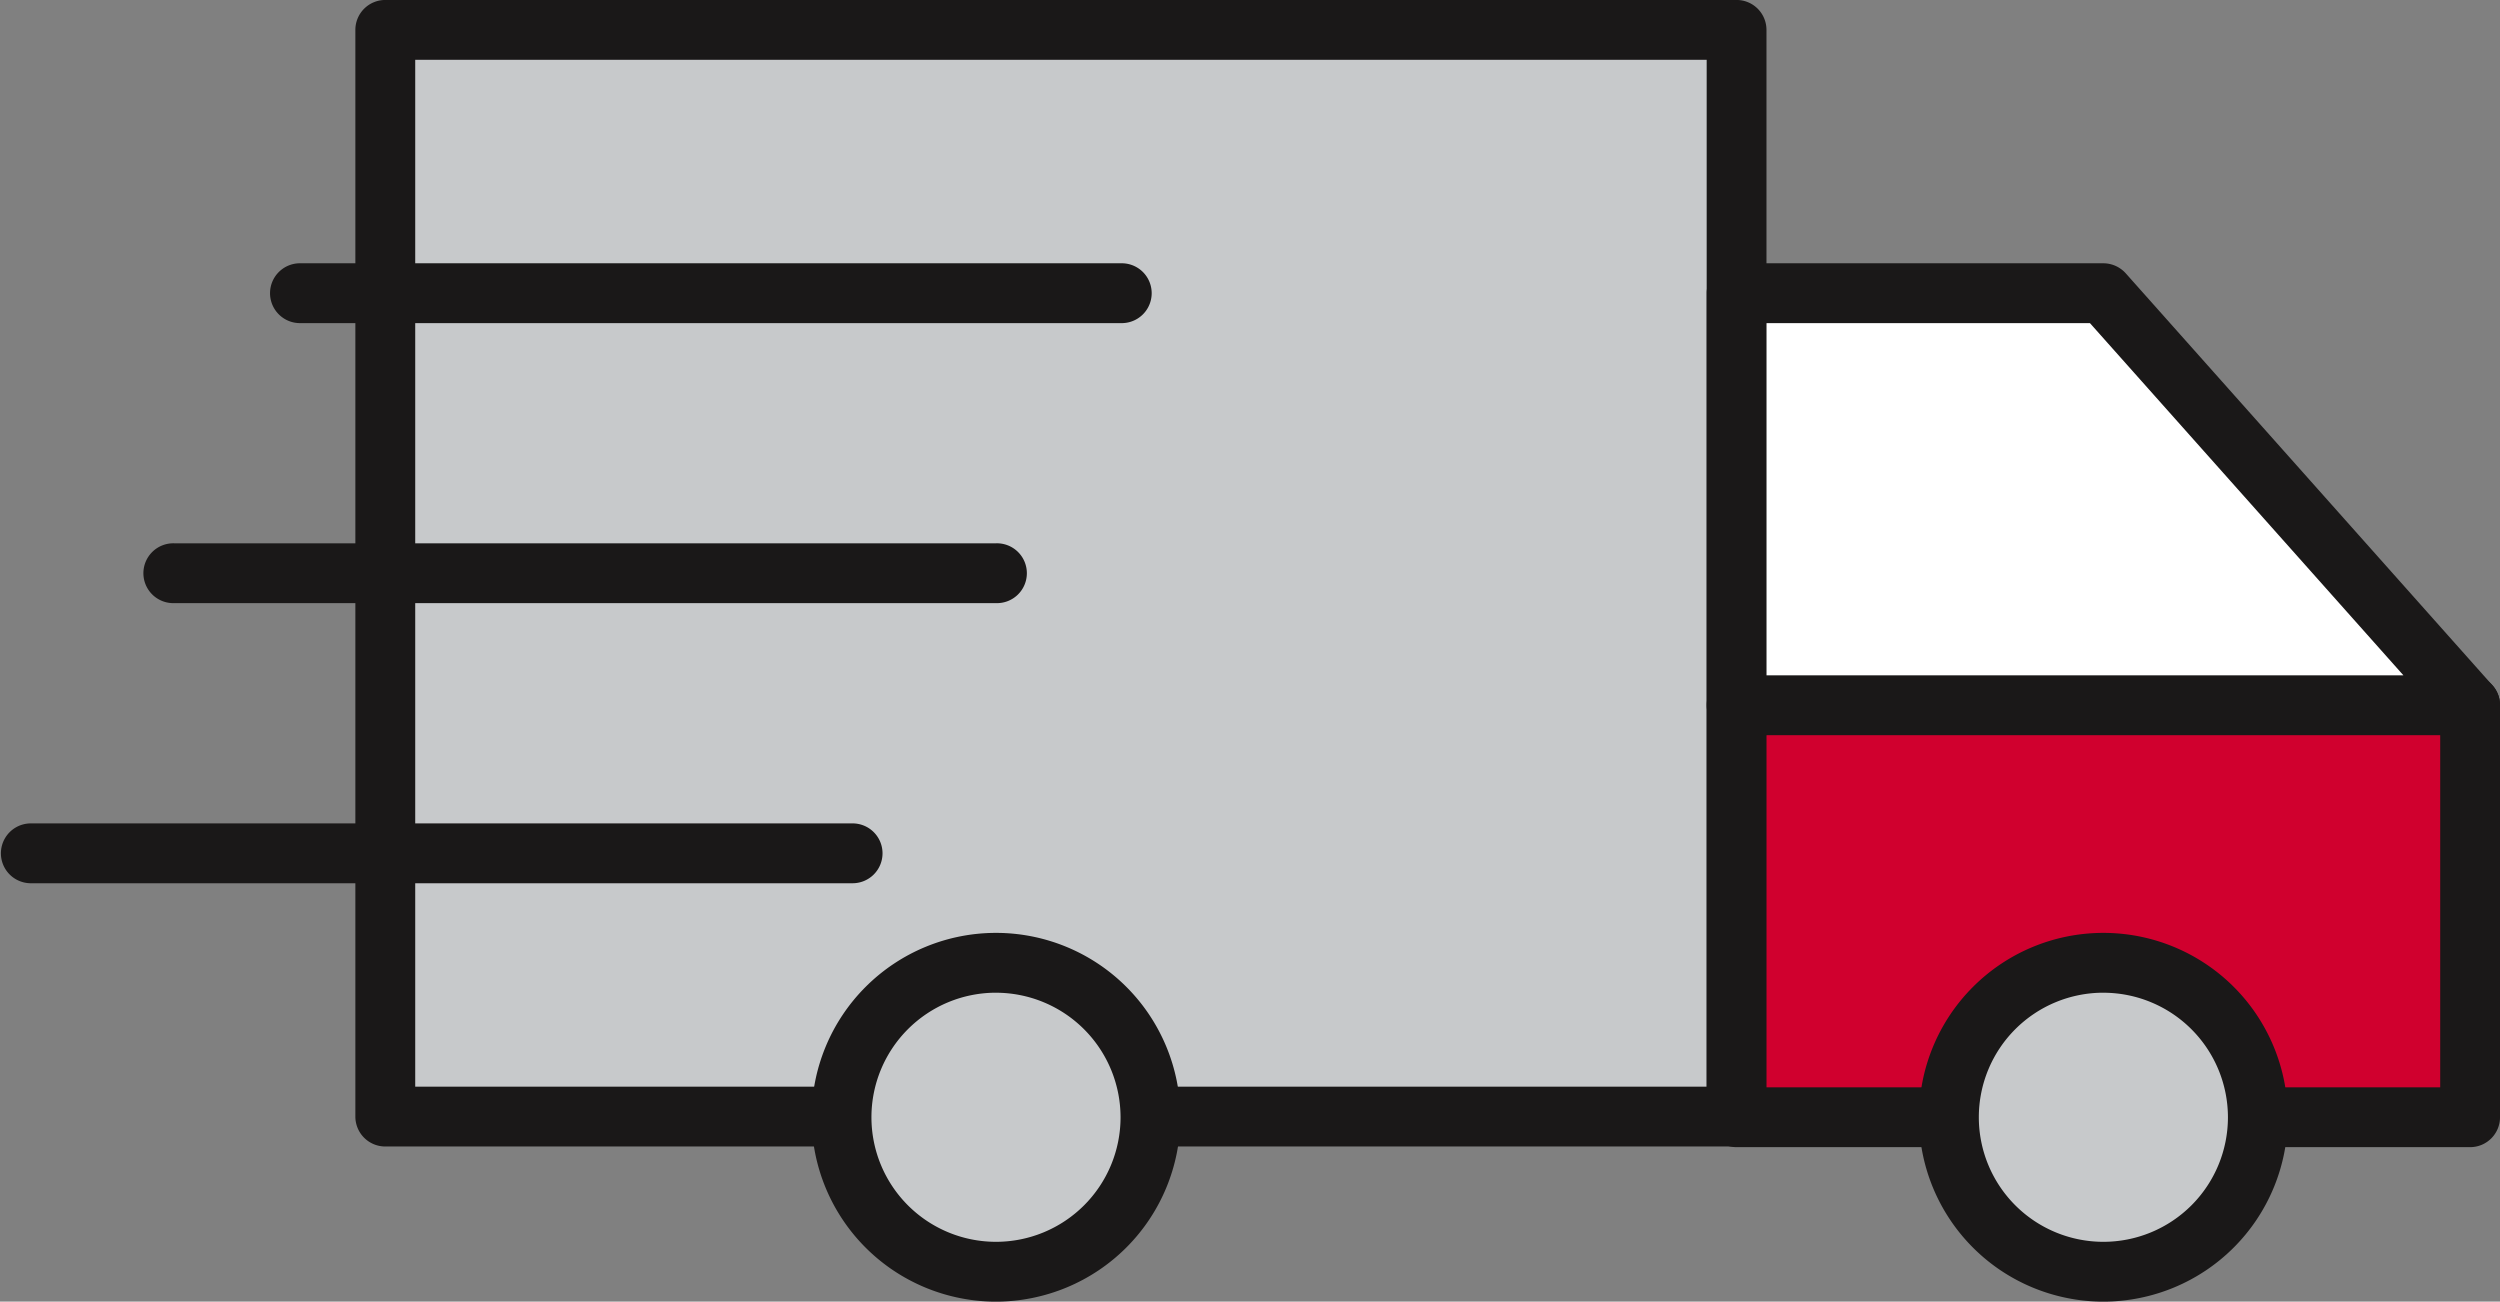
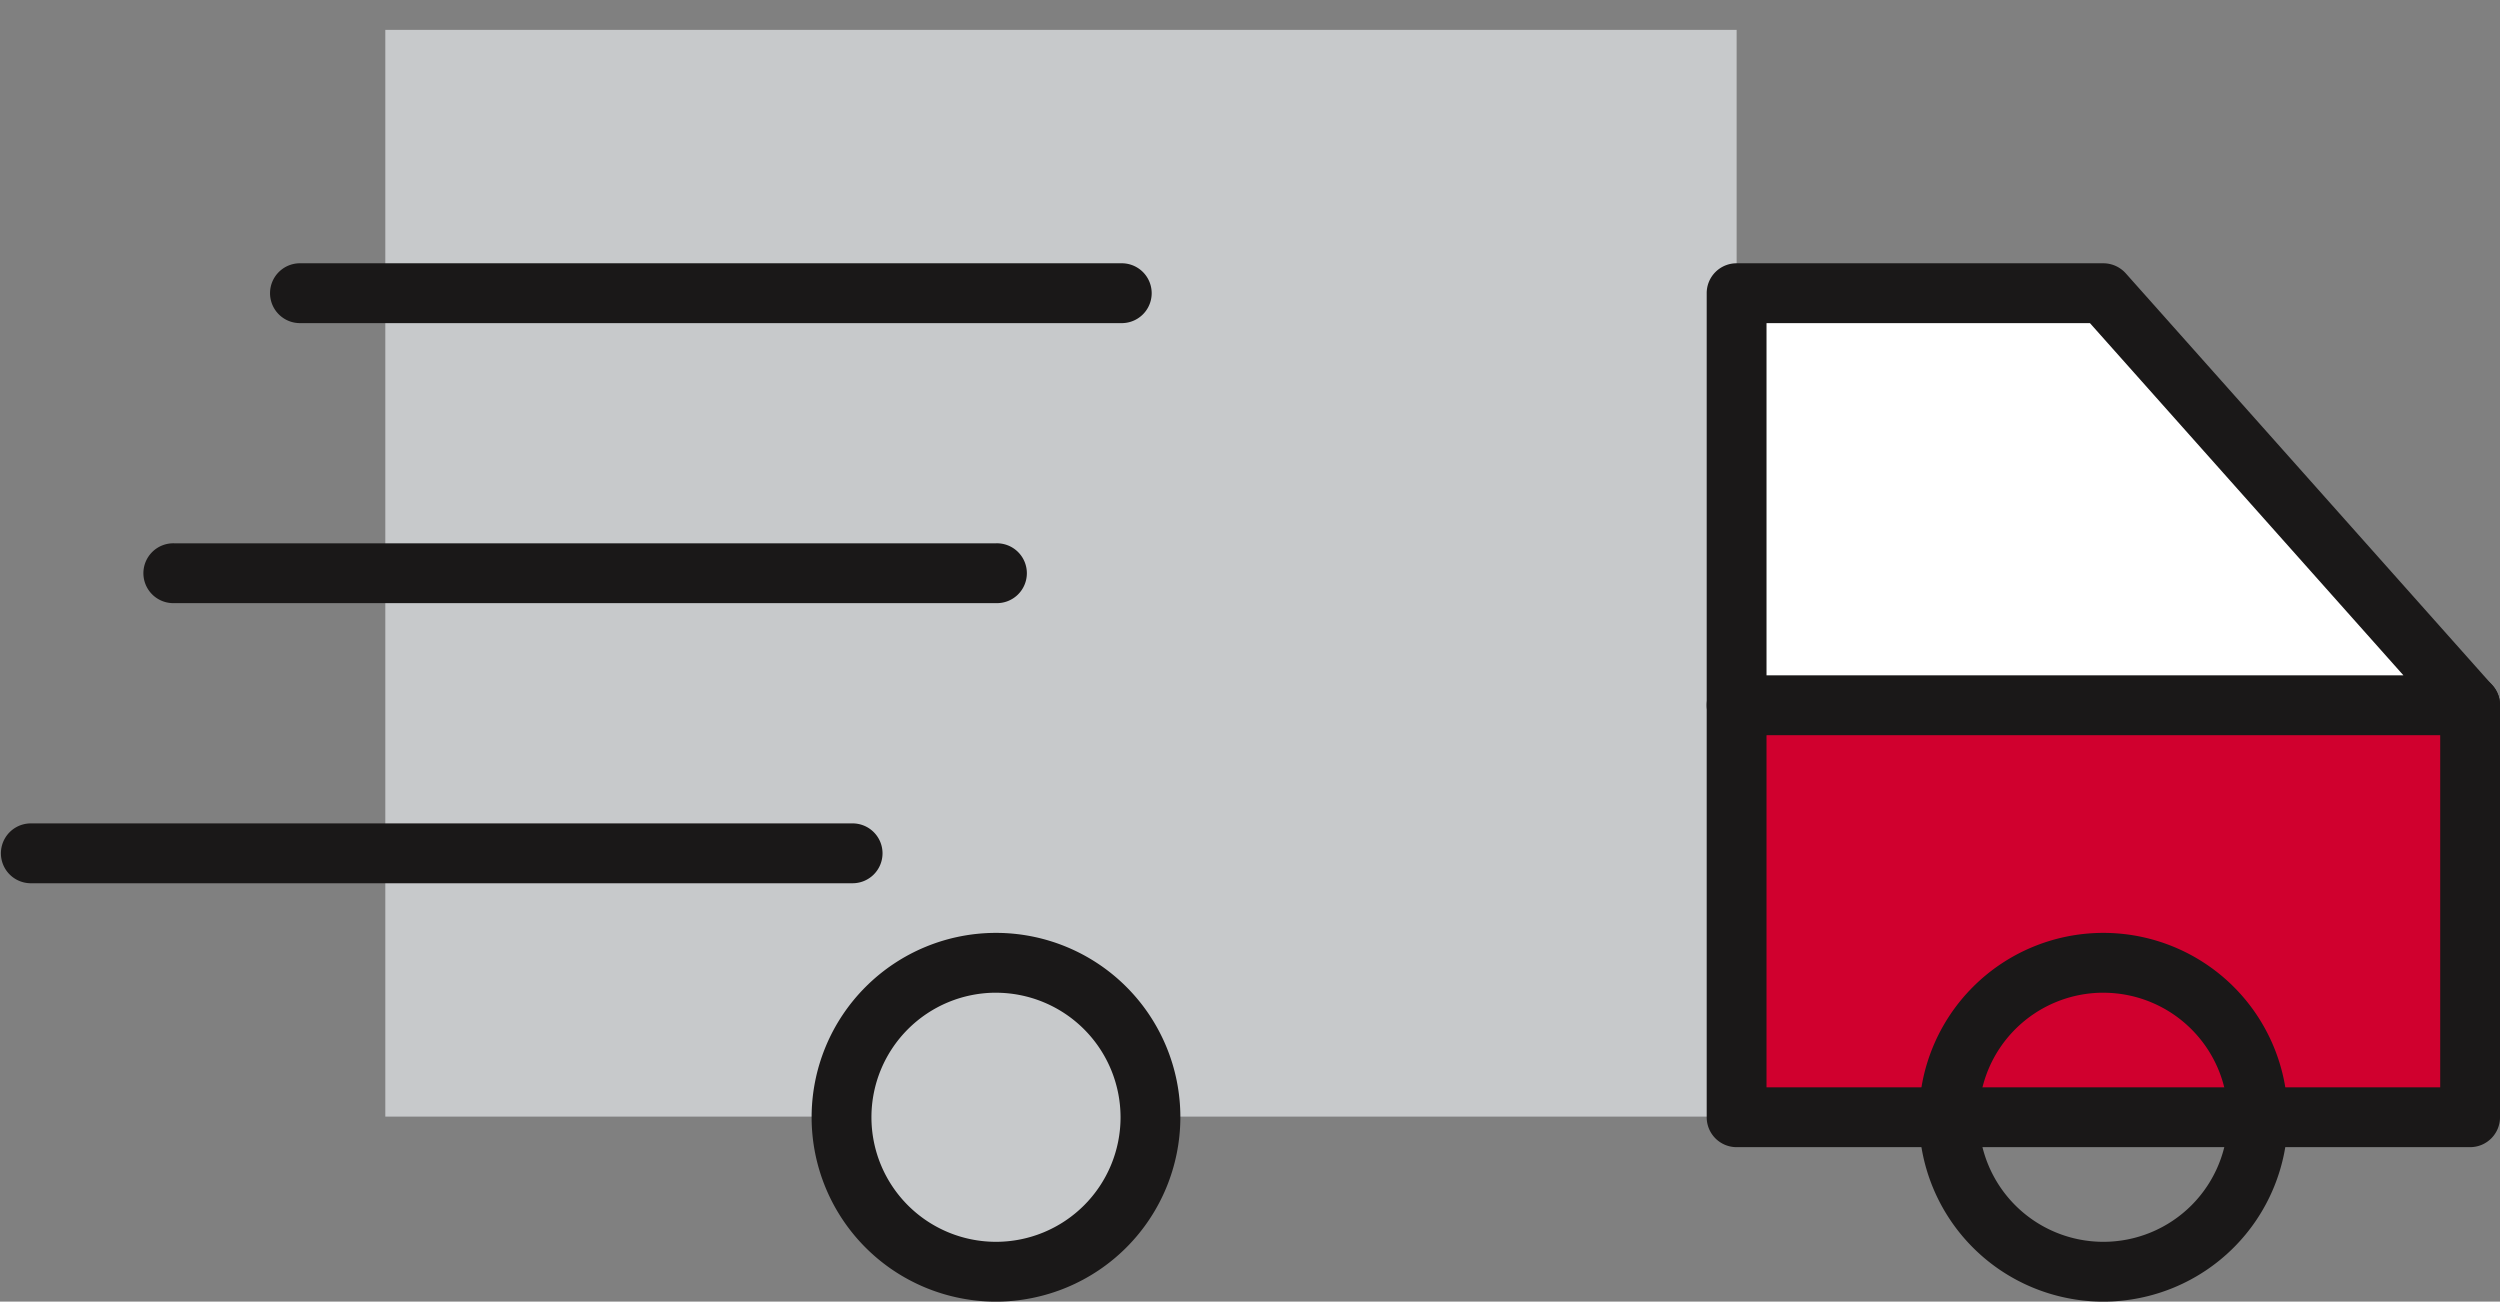
<svg xmlns="http://www.w3.org/2000/svg" id="logistika" width="91.145" height="47.455" viewBox="0 0 91.145 47.455">
  <rect x="0" y="0" width="91.145" height="47.455" fill="#808080" stroke="none" />
  <g id="Group_556" data-name="Group 556" transform="translate(12.957 0)">
    <rect id="Rectangle_287" data-name="Rectangle 287" width="49.266" height="39.62" transform="translate(1.091 1.089)" fill="#c7c9cb" />
-     <path id="Path_751" data-name="Path 751" d="M646.026,419.123H596.76a1.09,1.09,0,0,1-1.091-1.091V378.414a1.09,1.09,0,0,1,1.091-1.091h49.265a1.09,1.09,0,0,1,1.09,1.091v39.618A1.09,1.09,0,0,1,646.026,419.123Zm-48.175-2.181h47.084V379.505H597.851Z" transform="translate(-595.67 -377.324)" fill="#1a1818" />
  </g>
  <path id="Path_752" data-name="Path 752" d="M623.192,388.587H593.232a1.091,1.091,0,1,1,0-2.181h29.961a1.091,1.091,0,1,1,0,2.181Z" transform="translate(-586.88 -366.598)" fill="#1a1818" />
  <path id="Path_753" data-name="Path 753" d="M625.309,383.906H595.349a1.091,1.091,0,1,1,0-2.181h29.961a1.091,1.091,0,0,1,0,2.181Z" transform="translate(-584.38 -372.126)" fill="#1a1818" />
  <path id="Path_754" data-name="Path 754" d="M620.78,393.269H590.82a1.091,1.091,0,0,1,0-2.181H620.78a1.091,1.091,0,1,1,0,2.181Z" transform="translate(-589.729 -361.068)" fill="#1a1818" />
  <g id="Group_557" data-name="Group 557" transform="translate(62.223 24.619)">
    <rect id="Rectangle_288" data-name="Rectangle 288" width="26.74" height="15.022" transform="translate(1.091 1.091)" fill="#d0002e" />
    <path id="Path_755" data-name="Path 755" d="M646.09,405.816H619.349a1.089,1.089,0,0,1-1.091-1.091V389.7a1.09,1.09,0,0,1,1.091-1.091H646.09a1.091,1.091,0,0,1,1.091,1.091v15.023A1.091,1.091,0,0,1,646.09,405.816Zm-25.651-2.181H645V390.793H620.439Z" transform="translate(-618.258 -388.612)" fill="#1a1818" />
  </g>
  <g id="Group_558" data-name="Group 558" transform="translate(62.223 9.599)">
-     <path id="Path_756" data-name="Path 756" d="M645.5,397.247h-26.74V382.224h13.37Z" transform="translate(-617.667 -381.135)" fill="#fff" />
+     <path id="Path_756" data-name="Path 756" d="M645.5,397.247h-26.74V382.224h13.37" transform="translate(-617.667 -381.135)" fill="#fff" />
    <path id="Path_757" data-name="Path 757" d="M646.09,398.927H619.349a1.088,1.088,0,0,1-1.091-1.091V382.816a1.088,1.088,0,0,1,1.091-1.091H632.72a1.1,1.1,0,0,1,.814.364l13.37,15.023a1.089,1.089,0,0,1-.814,1.815Zm-25.651-2.181h23.219l-11.428-12.84H620.439Z" transform="translate(-618.258 -381.725)" fill="#1a1818" />
  </g>
  <g id="Group_559" data-name="Group 559" transform="translate(69.963 34.011)">
-     <ellipse id="Ellipse_108" data-name="Ellipse 108" cx="5.631" cy="5.631" rx="5.631" ry="5.631" transform="translate(1.089 1.091)" fill="#c7c9cb" />
    <path id="Path_758" data-name="Path 758" d="M628.529,406.362a6.722,6.722,0,1,1,6.722-6.722A6.729,6.729,0,0,1,628.529,406.362Zm0-11.263a4.541,4.541,0,1,0,4.541,4.541A4.544,4.544,0,0,0,628.529,395.1Z" transform="translate(-621.807 -392.918)" fill="#1a1818" />
  </g>
  <g id="Group_560" data-name="Group 560" transform="translate(29.59 34.011)">
    <ellipse id="Ellipse_109" data-name="Ellipse 109" cx="5.631" cy="5.631" rx="5.631" ry="5.631" transform="translate(1.09 1.091)" fill="#c7c9cb" />
    <path id="Path_759" data-name="Path 759" d="M610.018,406.362a6.722,6.722,0,1,1,6.722-6.722A6.731,6.731,0,0,1,610.018,406.362Zm0-11.263a4.541,4.541,0,1,0,4.541,4.541A4.545,4.545,0,0,0,610.018,395.1Z" transform="translate(-603.296 -392.918)" fill="#1a1818" />
  </g>
</svg>